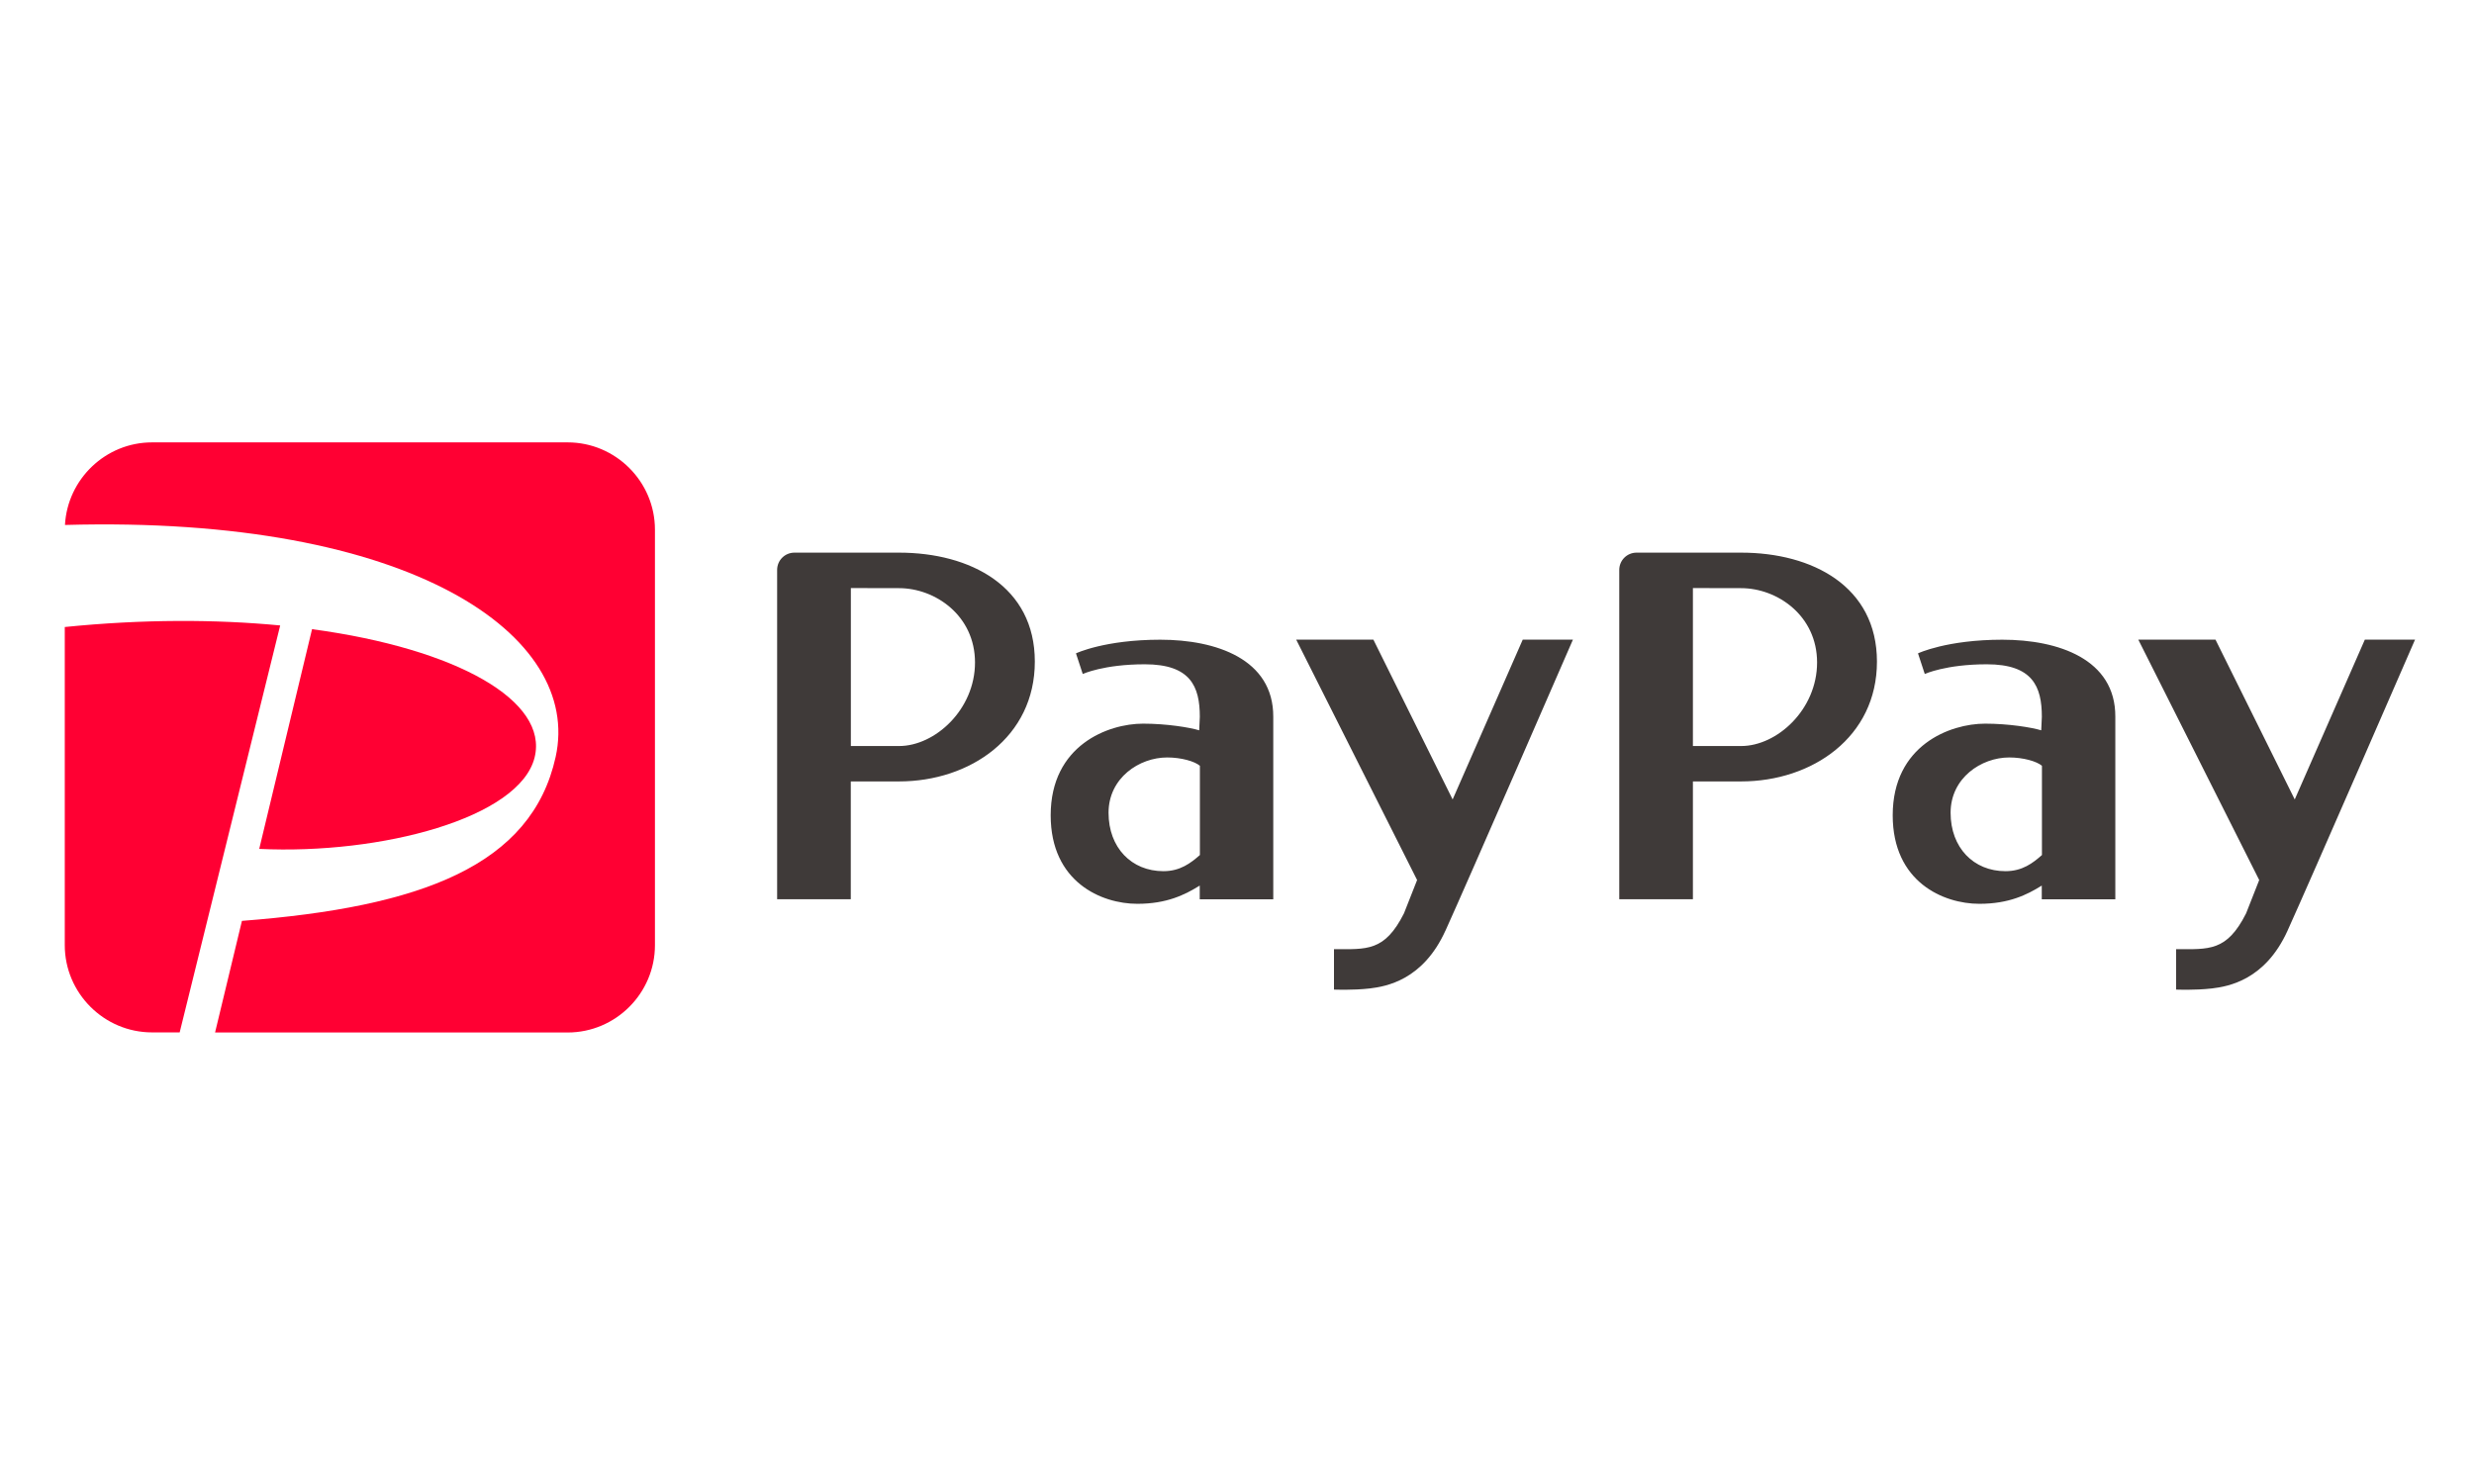
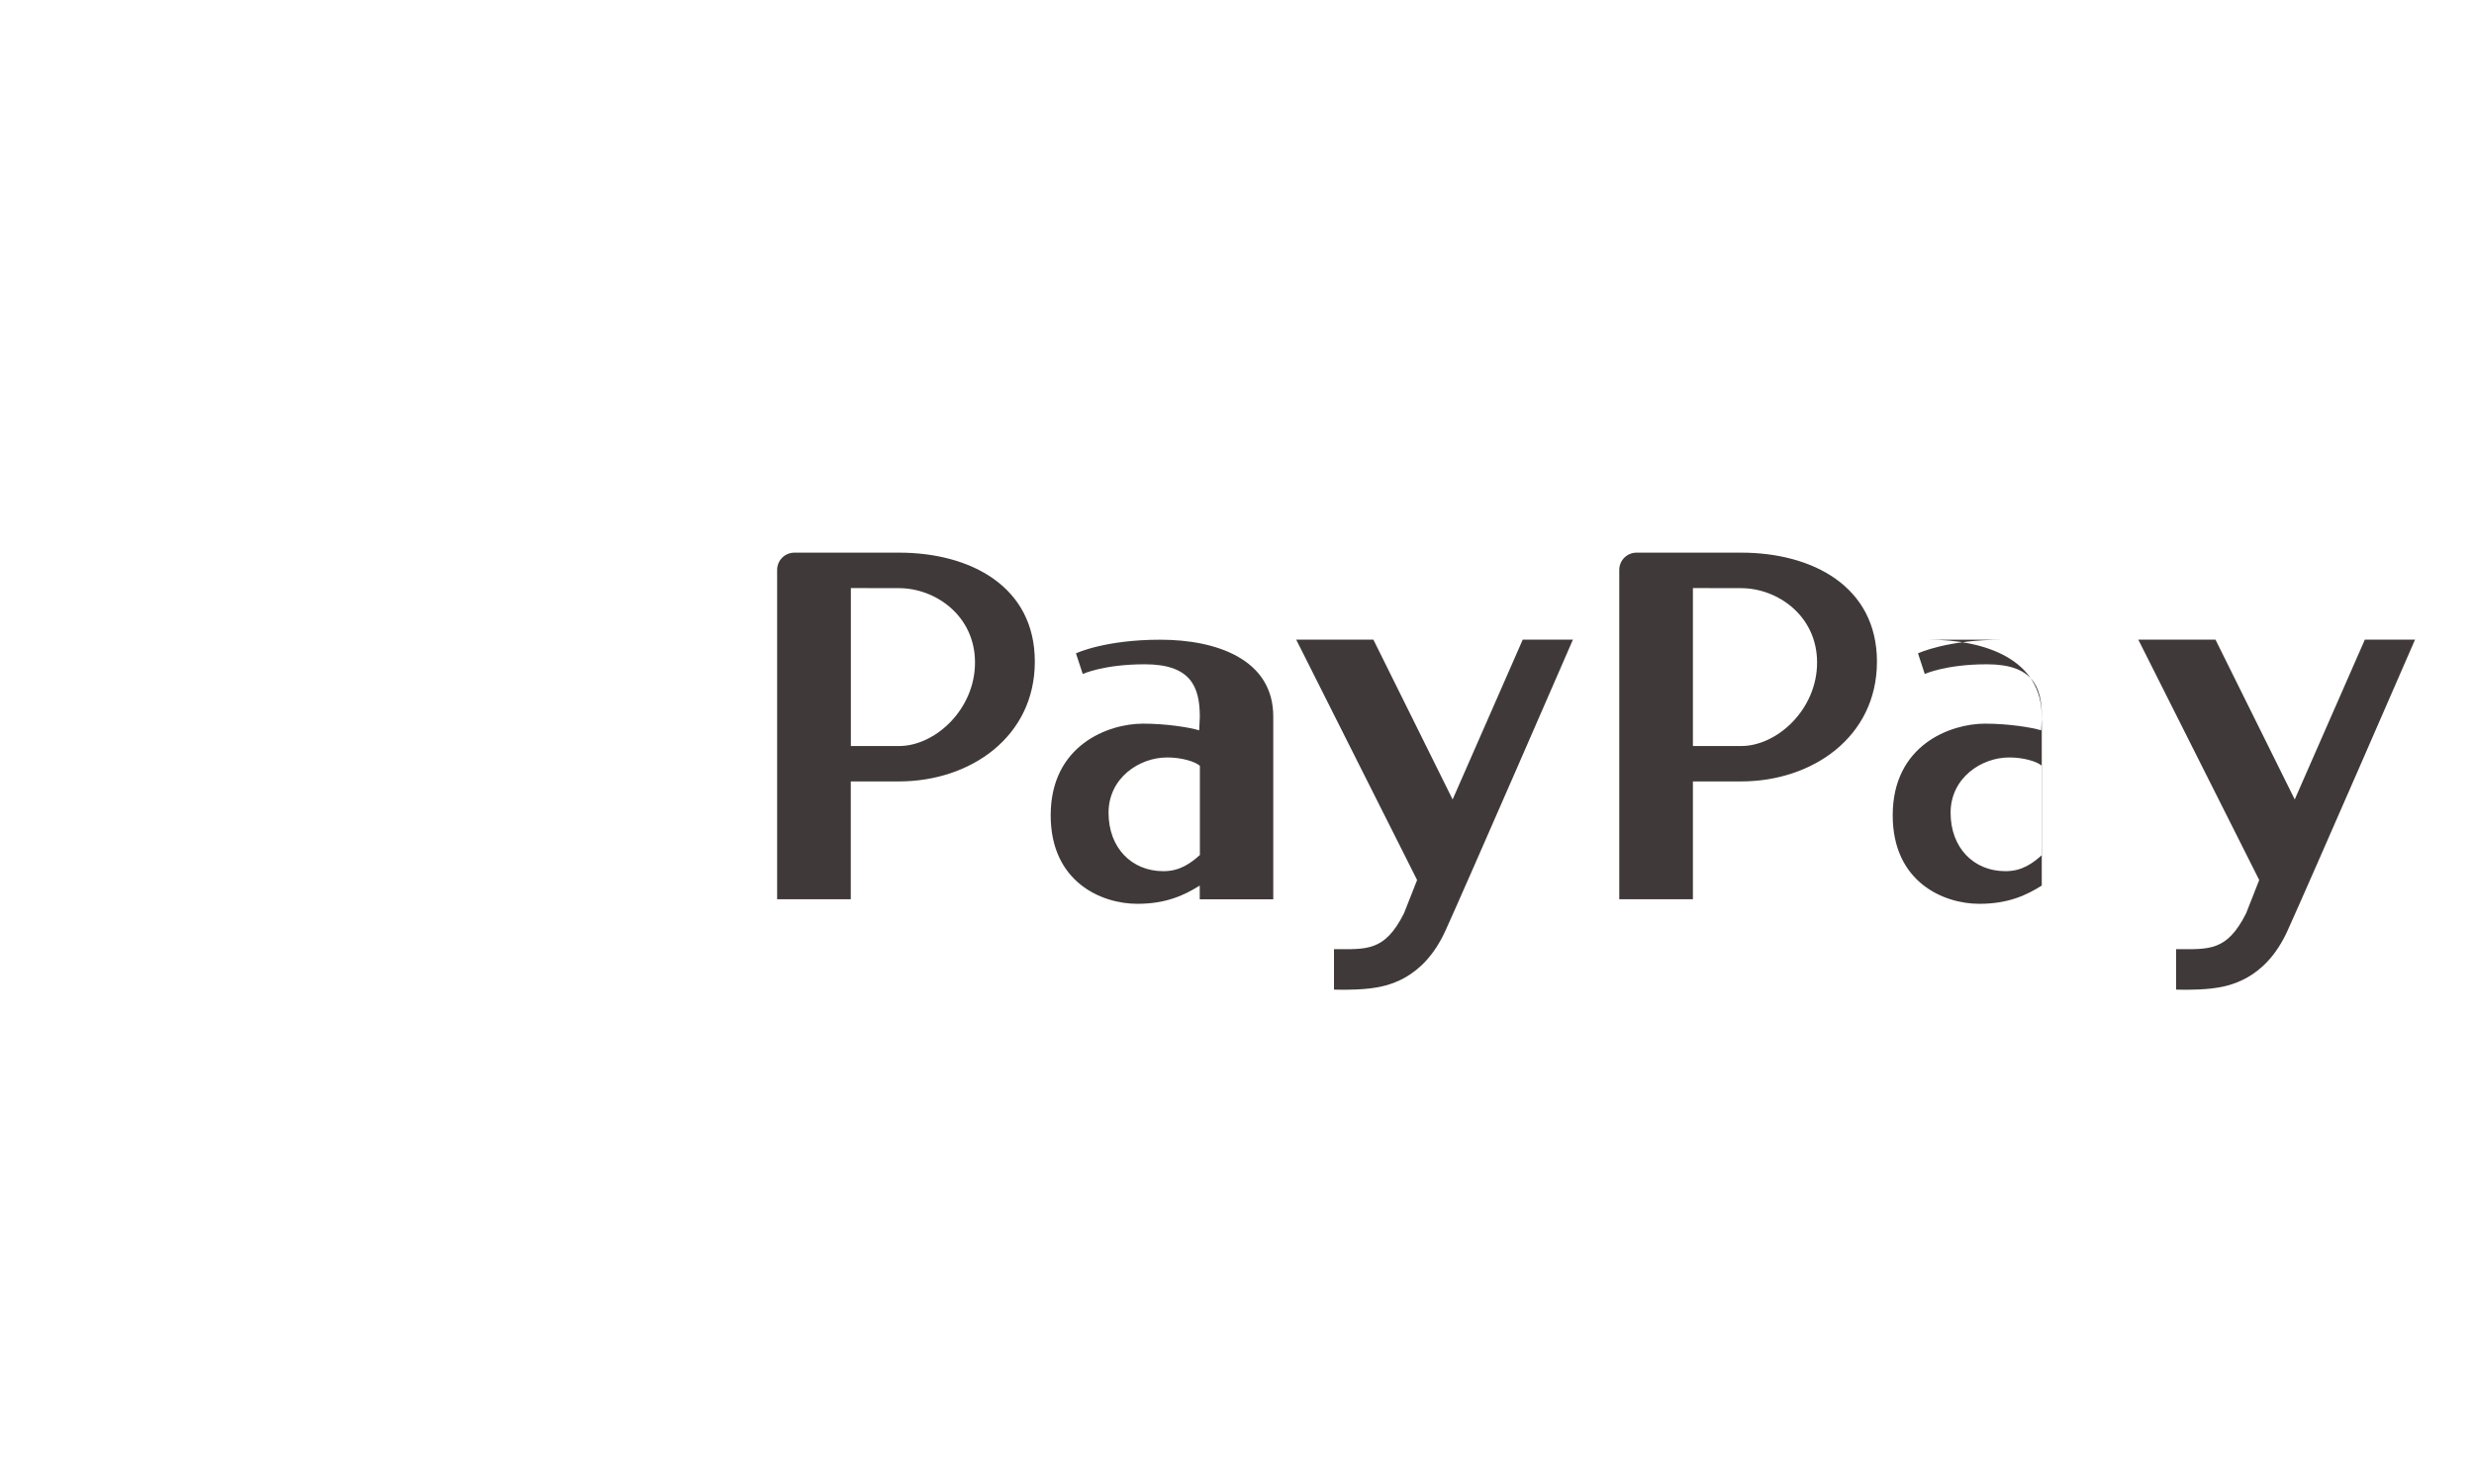
<svg xmlns="http://www.w3.org/2000/svg" width="100" height="60" version="1.1" viewBox="0 0 100 60">
  <defs>
    <style>
      .cls-1 {
        fill: #3f3a39;
      }

      .cls-2 {
        fill: #f03;
      }
    </style>
  </defs>
  <g>
    <g id="Layer_1">
      <g>
-         <path class="cls-1" d="M70.377,22.344h-4.227c-.387,0-.699.312-.699.699v13.313h2.977v-4.762h1.949c2.88,0,5.49-1.798,5.49-4.842s-2.61-4.408-5.49-4.408ZM68.428,30.163v-6.387s.918.004,1.949.004c1.461,0,3.07,1.107,3.07,3.006s-1.613,3.377-3.07,3.377h-1.949ZM80.937,25.864c-2.252,0-3.411.552-3.411.552l.274.834s.85-.392,2.509-.392c1.849,0,2.223.897,2.223,2.122l-.025.547c-.396-.118-1.322-.269-2.269-.269-1.41,0-3.734.867-3.734,3.705,0,2.699,2.05,3.579,3.503,3.579,1.2,0,1.933-.37,2.522-.737v.556h2.973v-7.381c.012-2.332-2.307-3.116-4.564-3.116ZM81.063,35.223c-1.292,0-2.219-.952-2.219-2.362s1.242-2.236,2.37-2.236c.568,0,1.112.156,1.322.337v3.608c-.362.32-.787.653-1.474.653ZM92.464,37.627c-.905,2-2.391,2.257-3.057,2.337-.699.08-1.448.046-1.448.046v-1.634c1.326,0,2.046.105,2.829-1.448l.53-1.347-4.888-9.721h3.12l3.204,6.463,2.834-6.463h2.029s-4.248,9.772-5.154,11.768ZM36.338,22.344h-4.227c-.387,0-.699.312-.699.699v13.313h2.977v-4.762h1.949c2.88,0,5.49-1.798,5.49-4.842.004-3.044-2.606-4.408-5.49-4.408ZM34.392,30.163v-6.387s.918.004,1.949.004c1.461,0,3.069,1.107,3.069,3.006s-1.613,3.377-3.069,3.377h-1.949ZM46.901,25.864c-2.253,0-3.41.552-3.41.552l.274.834s.846-.392,2.509-.392c1.848,0,2.223.897,2.223,2.122l-.025.547c-.396-.118-1.322-.269-2.269-.269-1.406,0-3.734.867-3.734,3.705,0,2.699,2.05,3.579,3.503,3.579,1.2,0,1.928-.37,2.522-.737v.556h2.972v-7.381c.008-2.332-2.311-3.116-4.564-3.116ZM47.027,35.223c-1.293,0-2.219-.952-2.219-2.362s1.242-2.236,2.37-2.236c.568,0,1.112.156,1.322.337v3.608c-.366.32-.791.653-1.474.653ZM58.425,37.627c-.905,2-2.392,2.257-3.057,2.337-.699.08-1.448.046-1.448.046v-1.634c1.326,0,2.046.105,2.829-1.448l.531-1.347-4.888-9.721h3.12l3.204,6.463,2.834-6.463h2.029s-4.248,9.772-5.153,11.768Z" />
-         <path class="cls-2" d="M7.262,41.741h-1.116c-1.941,0-3.528-1.587-3.528-3.528v-12.862c3.166-.32,6.117-.312,8.707-.063l-4.063,16.454ZM21.61,30.621c.56-2.278-3.116-4.387-8.997-5.183l-2.135,8.884c4.93.236,10.53-1.25,11.132-3.701ZM22.945,17.886H6.146c-1.878,0-3.419,1.486-3.52,3.339,14.066-.396,20.908,4.497,19.834,9.376-.968,4.391-5.431,6.075-12.681,6.631l-1.086,4.513h14.252c1.941,0,3.528-1.587,3.528-3.528v-16.803c0-1.941-1.587-3.528-3.528-3.528Z" />
+         <path class="cls-1" d="M70.377,22.344h-4.227c-.387,0-.699.312-.699.699v13.313h2.977v-4.762h1.949c2.88,0,5.49-1.798,5.49-4.842s-2.61-4.408-5.49-4.408ZM68.428,30.163v-6.387s.918.004,1.949.004c1.461,0,3.07,1.107,3.07,3.006s-1.613,3.377-3.07,3.377h-1.949ZM80.937,25.864c-2.252,0-3.411.552-3.411.552l.274.834s.85-.392,2.509-.392c1.849,0,2.223.897,2.223,2.122l-.025.547c-.396-.118-1.322-.269-2.269-.269-1.41,0-3.734.867-3.734,3.705,0,2.699,2.05,3.579,3.503,3.579,1.2,0,1.933-.37,2.522-.737v.556v-7.381c.012-2.332-2.307-3.116-4.564-3.116ZM81.063,35.223c-1.292,0-2.219-.952-2.219-2.362s1.242-2.236,2.37-2.236c.568,0,1.112.156,1.322.337v3.608c-.362.32-.787.653-1.474.653ZM92.464,37.627c-.905,2-2.391,2.257-3.057,2.337-.699.08-1.448.046-1.448.046v-1.634c1.326,0,2.046.105,2.829-1.448l.53-1.347-4.888-9.721h3.12l3.204,6.463,2.834-6.463h2.029s-4.248,9.772-5.154,11.768ZM36.338,22.344h-4.227c-.387,0-.699.312-.699.699v13.313h2.977v-4.762h1.949c2.88,0,5.49-1.798,5.49-4.842.004-3.044-2.606-4.408-5.49-4.408ZM34.392,30.163v-6.387s.918.004,1.949.004c1.461,0,3.069,1.107,3.069,3.006s-1.613,3.377-3.069,3.377h-1.949ZM46.901,25.864c-2.253,0-3.41.552-3.41.552l.274.834s.846-.392,2.509-.392c1.848,0,2.223.897,2.223,2.122l-.025.547c-.396-.118-1.322-.269-2.269-.269-1.406,0-3.734.867-3.734,3.705,0,2.699,2.05,3.579,3.503,3.579,1.2,0,1.928-.37,2.522-.737v.556h2.972v-7.381c.008-2.332-2.311-3.116-4.564-3.116ZM47.027,35.223c-1.293,0-2.219-.952-2.219-2.362s1.242-2.236,2.37-2.236c.568,0,1.112.156,1.322.337v3.608c-.366.32-.791.653-1.474.653ZM58.425,37.627c-.905,2-2.392,2.257-3.057,2.337-.699.08-1.448.046-1.448.046v-1.634c1.326,0,2.046.105,2.829-1.448l.531-1.347-4.888-9.721h3.12l3.204,6.463,2.834-6.463h2.029s-4.248,9.772-5.153,11.768Z" />
      </g>
    </g>
  </g>
</svg>